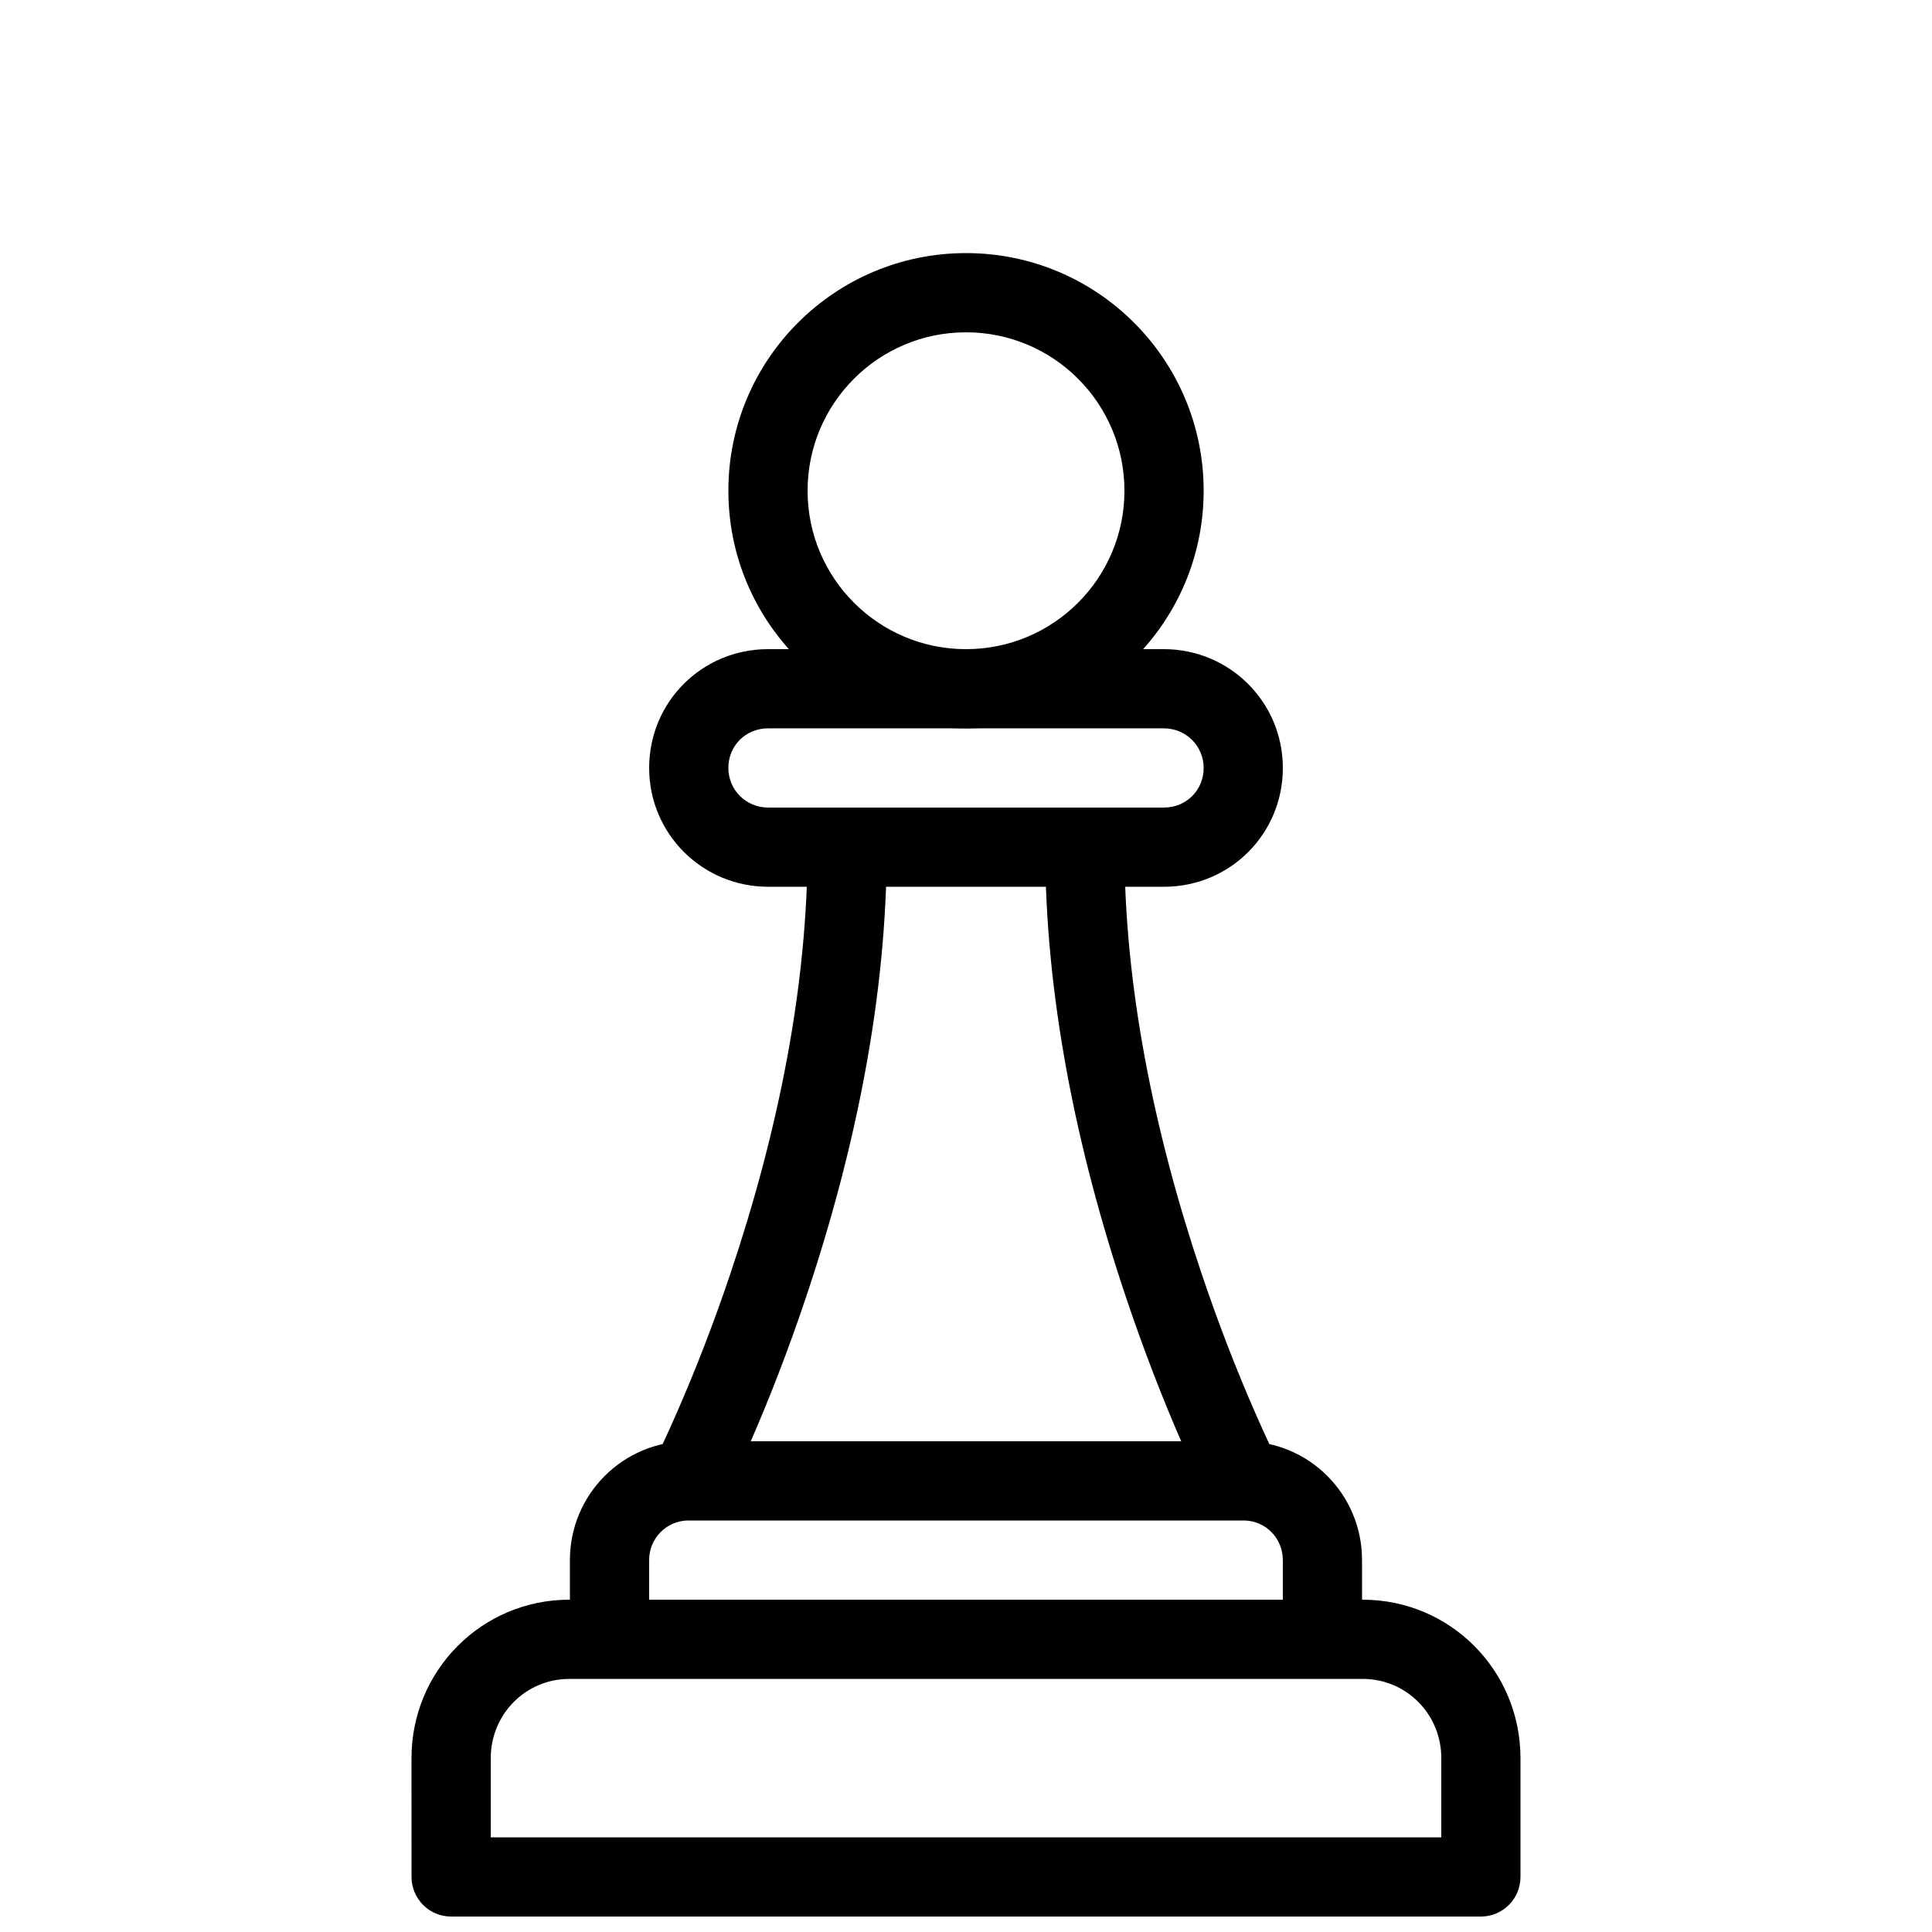
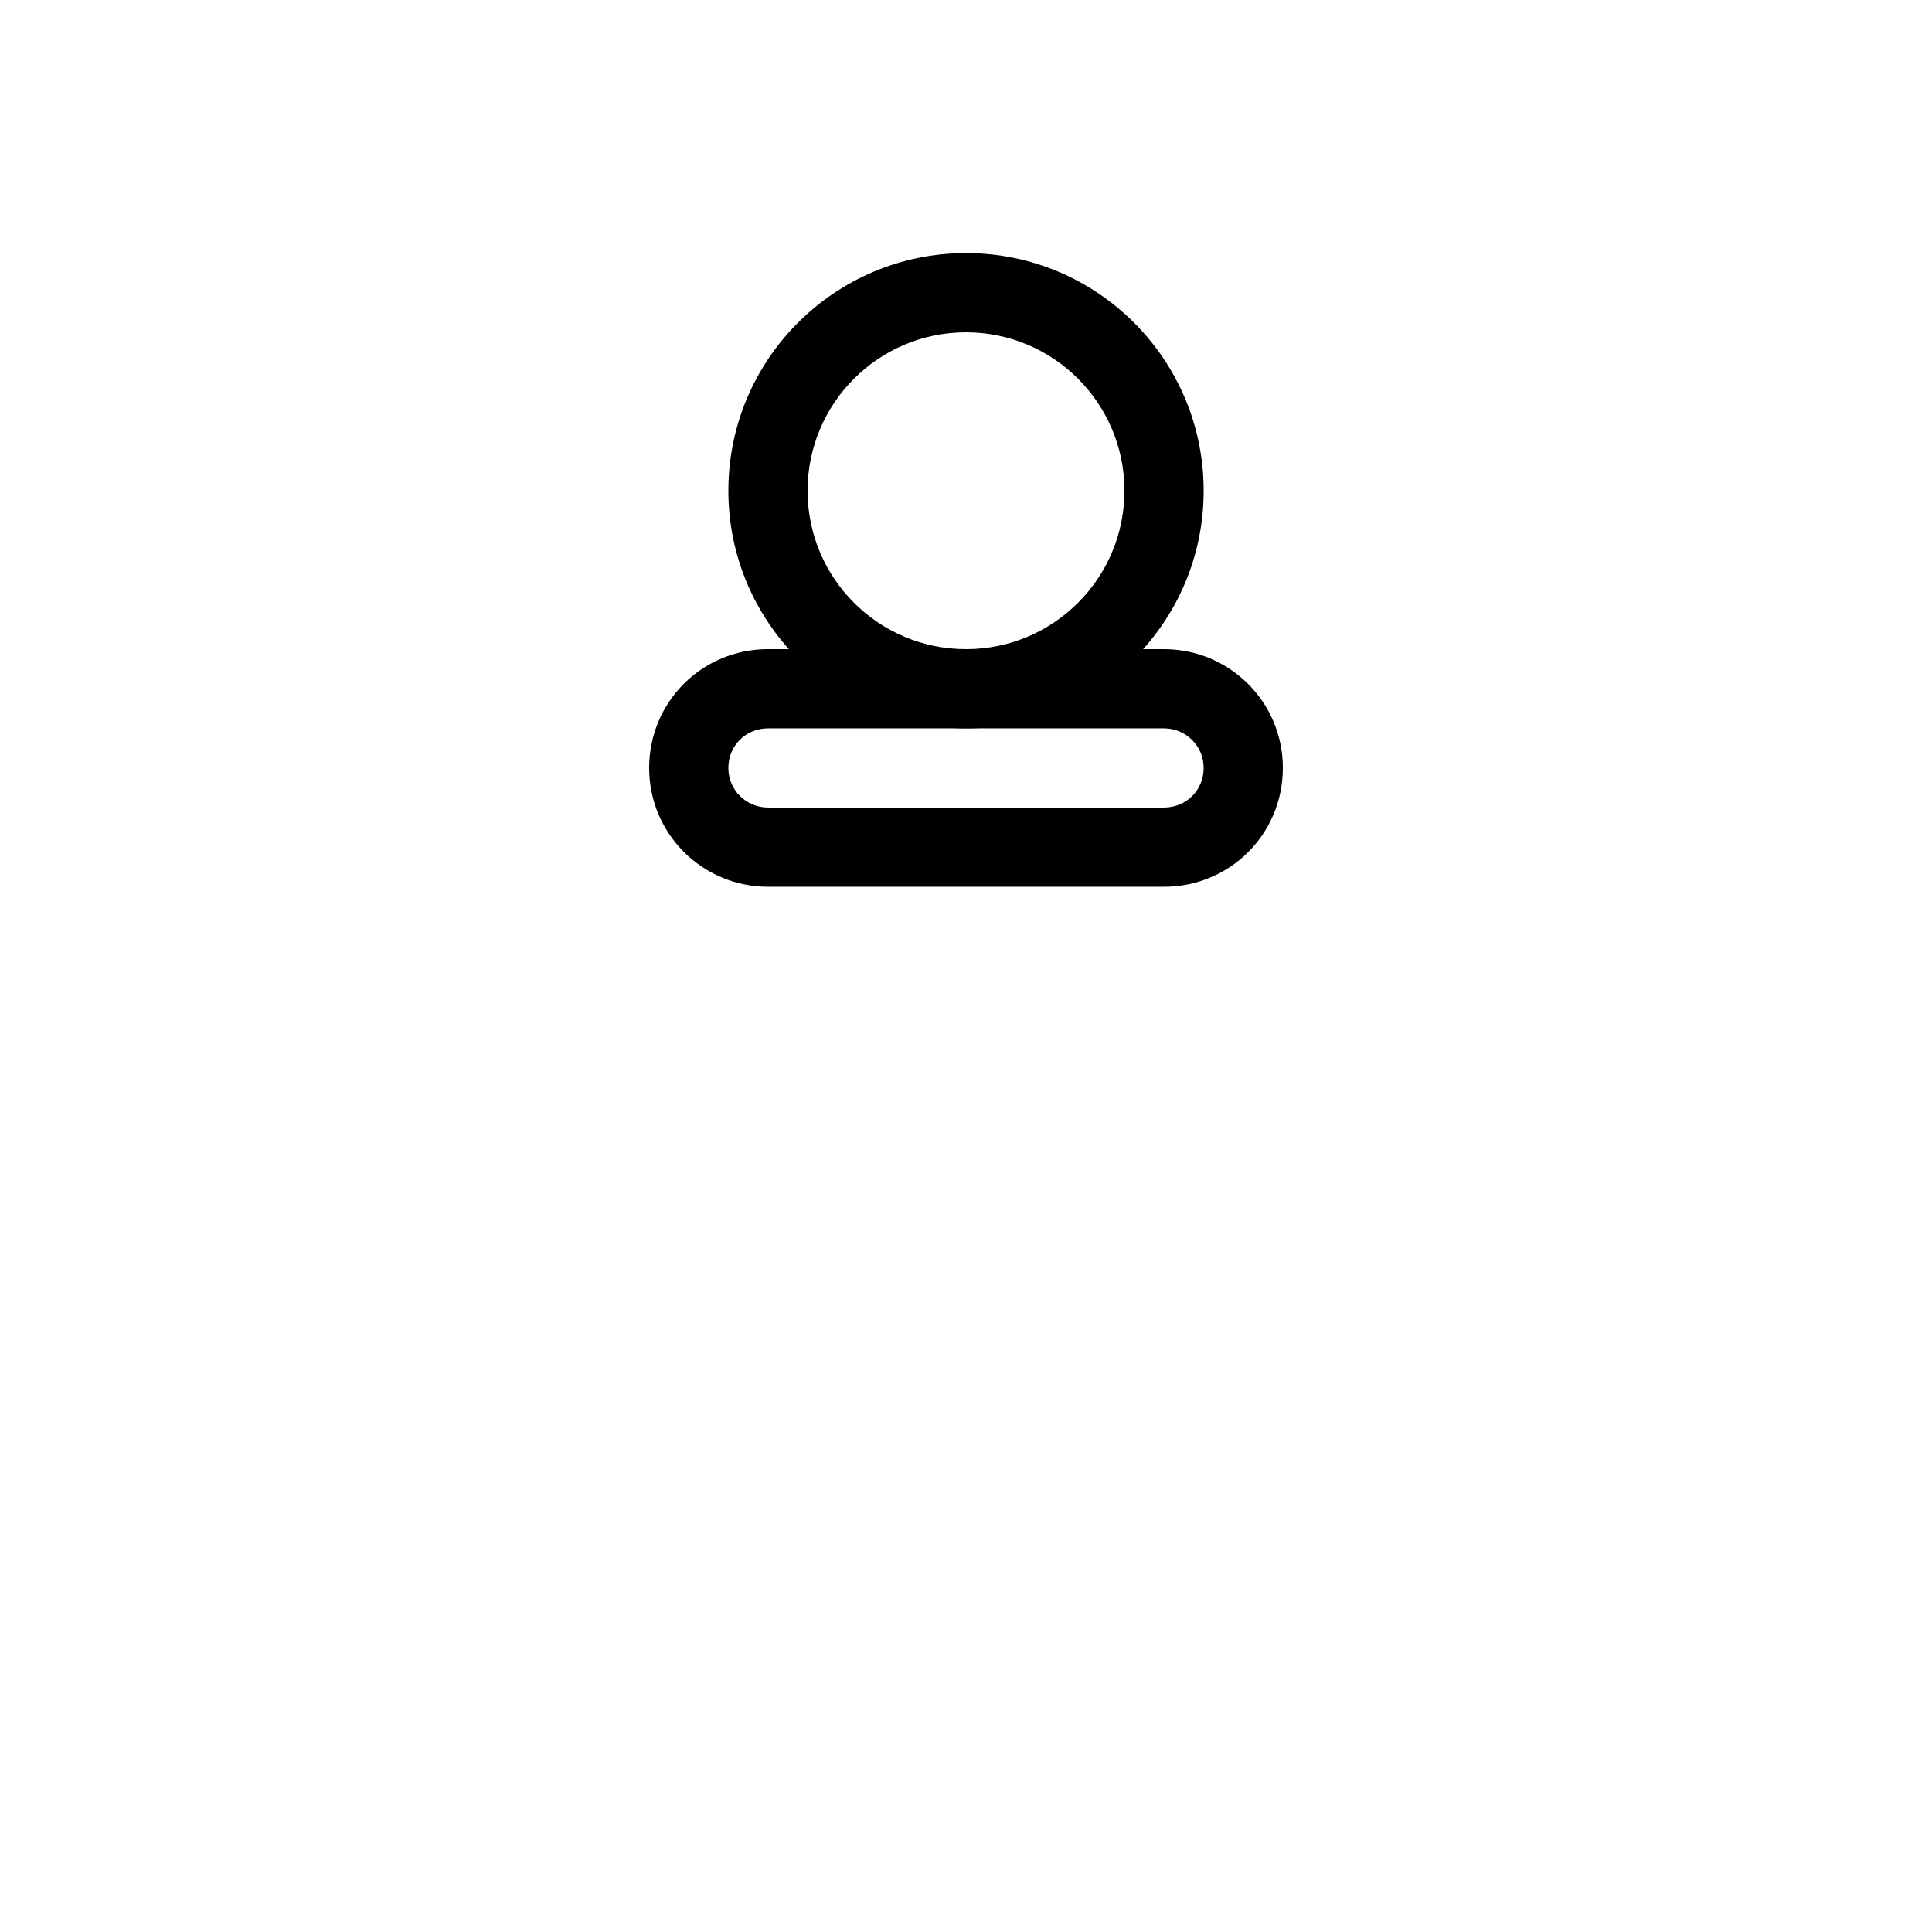
<svg xmlns="http://www.w3.org/2000/svg" width="800px" height="800px" version="1.1" viewBox="144 144 512 512">
  <defs>
    <clipPath id="a">
-       <path d="m253 567h294v84.902h-294z" />
-     </clipPath>
+       </clipPath>
  </defs>
  <g clip-path="url(#a)">
-     <path d="m294.86 588.93h210.29c11.527 0 20.809 9.312 20.809 20.992v20.992h-251.9v-20.992c0-11.648 9.266-20.992 20.809-20.992zm-41.801 52.48c0 5.797 4.699 10.496 10.496 10.496h272.89c5.797 0 10.496-4.699 10.496-10.496v-31.488c0-23.258-18.664-41.984-41.801-41.984h-210.29c-23.176 0-41.801 18.781-41.801 41.984z" fill-rule="evenodd" />
-   </g>
-   <path d="m316.03 557.44c0-5.812 4.656-10.496 10.402-10.496h147.13c5.769 0 10.402 4.644 10.402 10.496v20.992h20.992v-20.992c0-17.438-14.023-31.488-31.395-31.488h-147.13c-17.363 0-31.395 14.105-31.395 31.488v20.992h20.992z" fill-rule="evenodd" />
+     </g>
  <path d="m347.58 337.02h104.84c5.871 0 10.559 4.66 10.559 10.496 0 5.887-4.586 10.496-10.559 10.496h-104.84c-5.871 0-10.555-4.66-10.555-10.496 0-5.891 4.582-10.496 10.555-10.496zm0 41.984h104.84c17.59 0 31.547-14.027 31.547-31.488 0-17.457-14.109-31.488-31.547-31.488h-104.84c-17.586 0-31.547 14.027-31.547 31.488 0 17.457 14.109 31.488 31.547 31.488z" fill-rule="evenodd" />
-   <path d="m442.53 488.19c4.695 13.953 9.723 26.84 14.762 38.359 3.043 6.961 5.434 11.961 6.844 14.699l18.668-9.598c-1.215-2.363-3.418-6.969-6.277-13.512-4.801-10.98-9.609-23.297-14.102-36.641-12.785-38.004-20.441-76.508-20.441-112.98h-20.992c0 39.035 8.082 79.688 21.539 119.68z" fill-rule="evenodd" />
-   <path d="m337.57 481.5c-4.488 13.344-9.301 25.66-14.102 36.641-2.859 6.543-5.062 11.148-6.277 13.512l18.668 9.598c1.41-2.738 3.801-7.738 6.844-14.699 5.039-11.52 10.07-24.406 14.762-38.359 13.457-39.988 21.543-80.641 21.543-119.68h-20.992c0 36.477-7.66 74.98-20.445 112.98z" fill-rule="evenodd" />
  <path d="m462.98 274.05c0-34.781-28.195-62.977-62.977-62.977s-62.977 28.195-62.977 62.977 28.195 62.977 62.977 62.977 62.977-28.195 62.977-62.977zm-104.96 0c0-23.188 18.797-41.984 41.984-41.984s41.984 18.797 41.984 41.984-18.797 41.984-41.984 41.984-41.984-18.797-41.984-41.984z" fill-rule="evenodd" />
</svg>